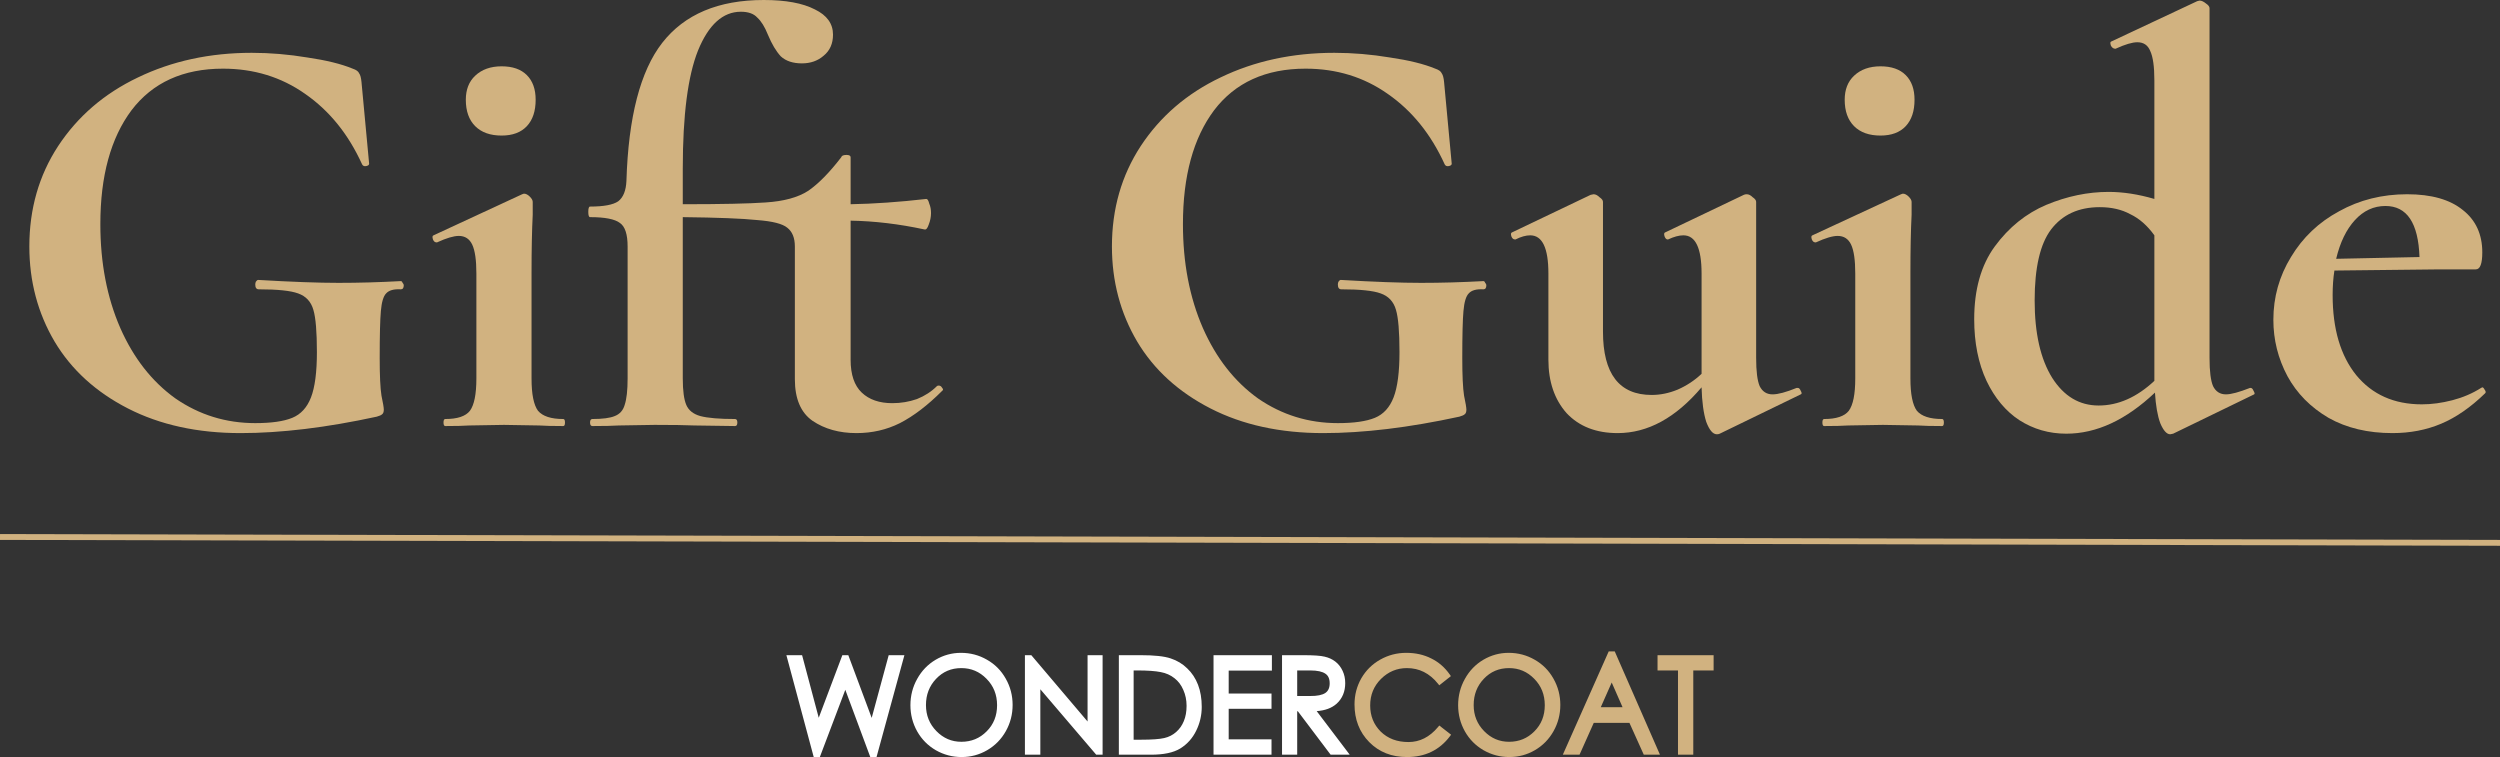
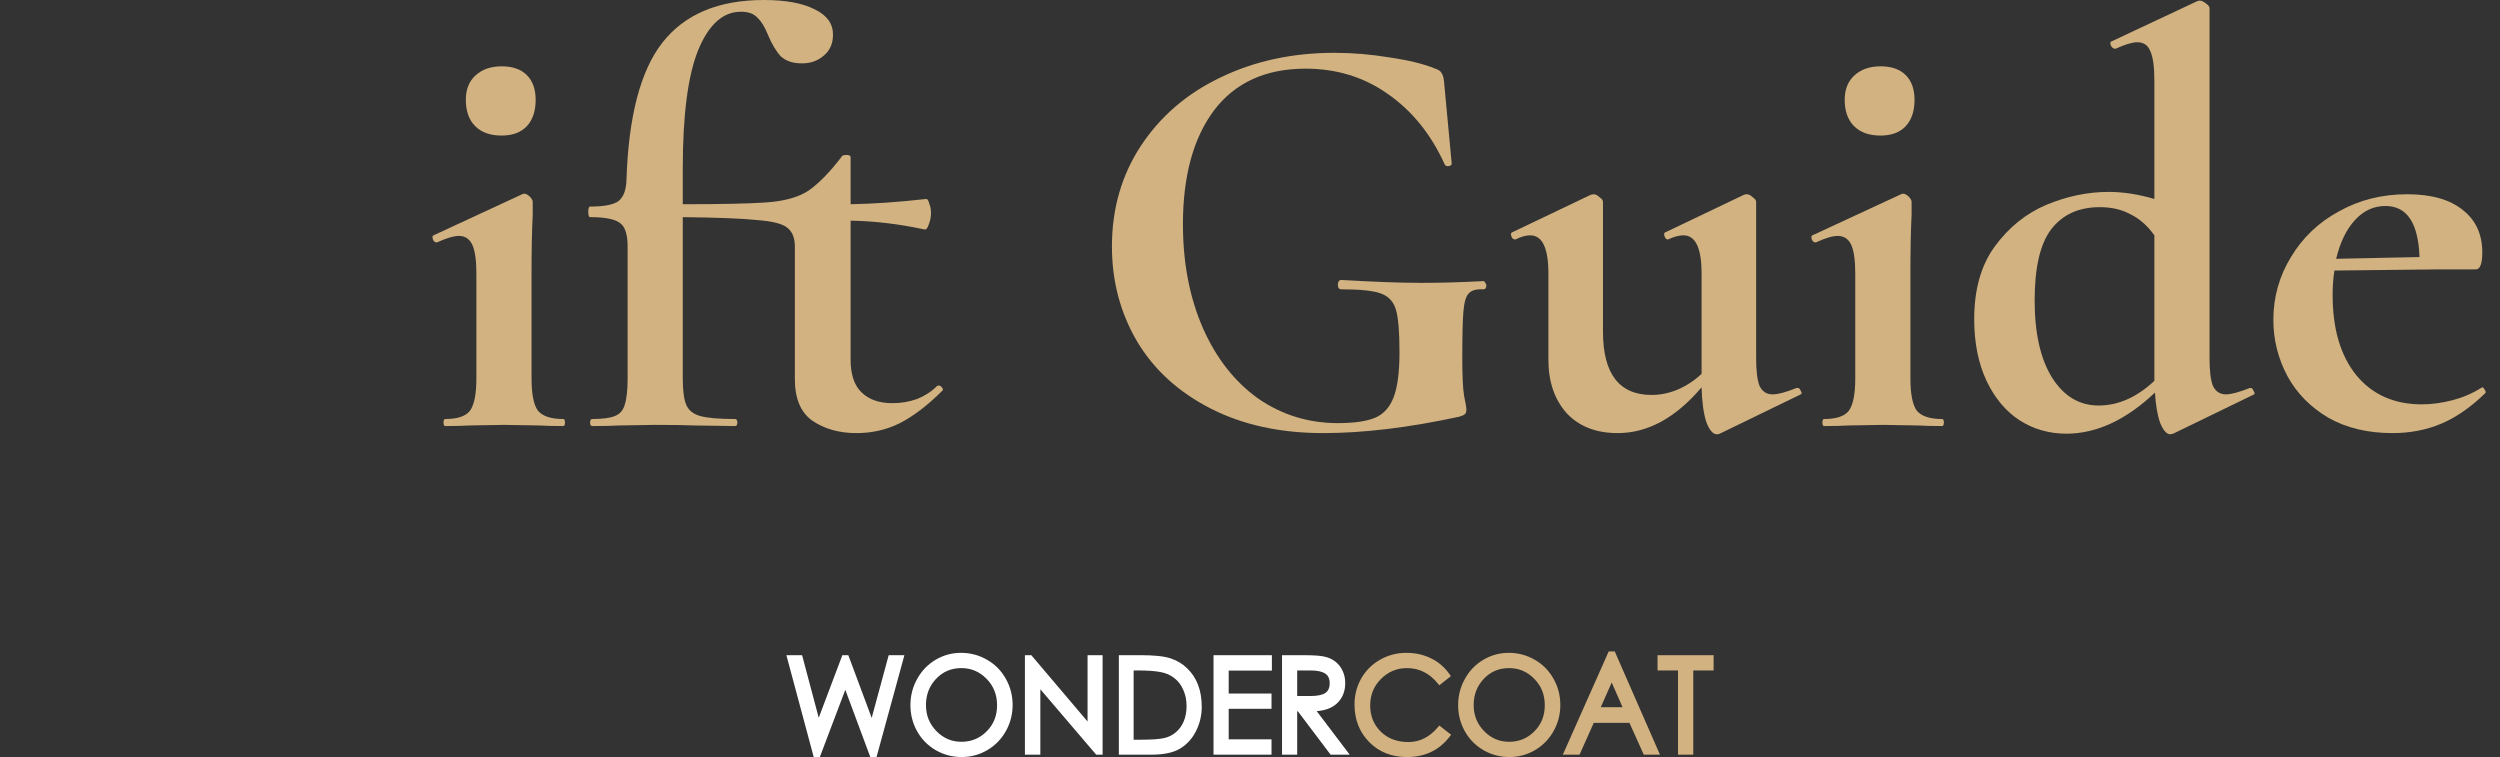
<svg xmlns="http://www.w3.org/2000/svg" width="426" height="129" viewBox="0 0 426 129" fill="none">
  <rect x="0" y="0" width="426" height="129" fill="#333333" stroke="none" />
-   <path d="M41 73.8C33.667 73.8 27.267 72.4 21.8 69.6C16.333 66.8 12.167 63 9.3 58.2C6.433 53.333 5 47.933 5 42C5 35.6 6.633 29.9 9.9 24.9C13.233 19.833 17.767 15.933 23.5 13.2C29.3 10.4 35.767 9 42.9 9C46.033 9 49.2 9.267 52.4 9.8C55.6 10.267 58.167 10.9 60.1 11.7C60.7 11.9 61.067 12.167 61.2 12.5C61.4 12.767 61.533 13.267 61.6 14L62.9 27.9C62.9 28.1 62.733 28.233 62.4 28.3C62.067 28.367 61.833 28.267 61.7 28C59.367 22.867 56.133 18.867 52 16C47.933 13.133 43.267 11.7 38 11.7C31.2 11.7 26 14.067 22.4 18.8C18.867 23.533 17.1 30 17.1 38.2C17.1 44.8 18.233 50.7 20.5 55.9C22.767 61.033 25.9 65.033 29.9 67.9C33.967 70.7 38.5 72.1 43.5 72.1C46.233 72.1 48.333 71.8 49.8 71.2C51.267 70.6 52.333 69.433 53 67.7C53.667 65.967 54 63.4 54 60C54 56.533 53.8 54.133 53.4 52.8C53 51.4 52.133 50.467 50.8 50C49.533 49.533 47.3 49.3 44.1 49.3C43.7 49.3 43.5 49.033 43.5 48.5C43.5 48.3 43.533 48.133 43.6 48C43.733 47.8 43.867 47.7 44 47.7C49.667 48.033 54.233 48.2 57.7 48.2C61.1 48.2 64.633 48.1 68.3 47.9C68.433 47.9 68.533 48 68.6 48.2C68.733 48.333 68.8 48.467 68.8 48.6C68.8 49.067 68.633 49.3 68.3 49.3C67.1 49.233 66.267 49.467 65.8 50C65.333 50.467 65.033 51.467 64.9 53C64.767 54.467 64.7 57.133 64.7 61C64.7 64 64.8 66.133 65 67.4C65.267 68.667 65.4 69.467 65.4 69.8C65.4 70.2 65.3 70.467 65.1 70.6C64.967 70.733 64.667 70.867 64.2 71C55.6 72.867 47.867 73.8 41 73.8Z" fill="#D1B280" />
  <path d="M75.875 72.6C75.675 72.6 75.575 72.4 75.575 72C75.575 71.6 75.675 71.4 75.875 71.4C77.942 71.4 79.342 70.933 80.075 70C80.808 69 81.175 67.167 81.175 64.5V46.6C81.175 44.333 80.942 42.7 80.475 41.7C80.008 40.7 79.242 40.2 78.175 40.2C77.308 40.2 76.075 40.567 74.475 41.3H74.375C74.108 41.3 73.908 41.133 73.775 40.8C73.642 40.4 73.675 40.167 73.875 40.1L88.975 33.1L89.275 33C89.608 33 89.942 33.167 90.275 33.5C90.608 33.833 90.775 34.133 90.775 34.4V36.6C90.642 39.267 90.575 42.533 90.575 46.4V64.5C90.575 67.167 90.942 69 91.675 70C92.475 70.933 93.908 71.4 95.975 71.4C96.175 71.4 96.275 71.6 96.275 72C96.275 72.4 96.175 72.6 95.975 72.6C94.242 72.6 92.875 72.567 91.875 72.5L85.875 72.4L79.975 72.5C78.975 72.567 77.608 72.6 75.875 72.6ZM85.475 23.1C83.542 23.1 82.042 22.567 80.975 21.5C79.908 20.433 79.375 18.933 79.375 17C79.375 15.267 79.908 13.9 80.975 12.9C82.108 11.833 83.608 11.3 85.475 11.3C87.342 11.3 88.775 11.8 89.775 12.8C90.775 13.8 91.275 15.2 91.275 17C91.275 18.933 90.775 20.433 89.775 21.5C88.775 22.567 87.342 23.1 85.475 23.1Z" fill="#D1B280" />
  <path d="M159.645 65.8C159.711 65.733 159.811 65.7 159.945 65.7C160.211 65.7 160.411 65.833 160.545 66.1C160.745 66.3 160.745 66.467 160.545 66.6C158.078 69.067 155.678 70.9 153.345 72.1C151.078 73.233 148.611 73.8 145.945 73.8C143.011 73.8 140.511 73.1 138.445 71.7C136.445 70.3 135.445 67.933 135.445 64.6V42C135.445 40.533 135.011 39.467 134.145 38.8C133.345 38.133 131.645 37.7 129.045 37.5C126.511 37.233 122.278 37.067 116.345 37V64.5C116.345 66.567 116.545 68.067 116.945 69C117.345 69.933 118.145 70.567 119.345 70.9C120.611 71.233 122.578 71.4 125.245 71.4C125.511 71.4 125.645 71.6 125.645 72C125.645 72.4 125.511 72.6 125.245 72.6L118.345 72.5C116.811 72.433 114.545 72.4 111.545 72.4L105.445 72.5C104.378 72.567 102.878 72.6 100.945 72.6C100.678 72.6 100.545 72.4 100.545 72C100.545 71.6 100.678 71.4 100.945 71.4C102.678 71.4 103.945 71.233 104.745 70.9C105.611 70.567 106.178 69.933 106.445 69C106.778 68 106.945 66.5 106.945 64.5V42C106.945 39.933 106.511 38.6 105.645 38C104.778 37.333 103.078 37 100.545 37C100.345 37 100.245 36.7 100.245 36.1C100.245 35.5 100.345 35.2 100.545 35.2C102.878 35.2 104.478 34.9 105.345 34.3C106.211 33.633 106.678 32.467 106.745 30.8C107.078 19.933 109.111 12.1 112.845 7.3C116.645 2.433 122.411 0 130.145 0C133.878 0 136.778 0.533 138.845 1.6C140.911 2.6 141.945 4.033 141.945 5.9C141.945 7.433 141.411 8.633 140.345 9.5C139.345 10.367 138.111 10.8 136.645 10.8C135.111 10.8 133.911 10.4 133.045 9.6C132.245 8.733 131.511 7.5 130.845 5.9C130.311 4.567 129.711 3.6 129.045 3C128.445 2.333 127.511 2 126.245 2C123.178 2 120.745 4.2 118.945 8.6C117.211 12.933 116.345 19.633 116.345 28.7V34.8C122.945 34.8 127.645 34.7 130.445 34.5C133.578 34.3 136.011 33.633 137.745 32.5C139.478 31.3 141.345 29.4 143.345 26.8C143.411 26.533 143.711 26.4 144.245 26.4C144.711 26.4 144.945 26.533 144.945 26.8V34.8C148.878 34.733 153.178 34.433 157.845 33.9C158.045 33.9 158.211 34.167 158.345 34.7C158.545 35.167 158.645 35.7 158.645 36.3C158.645 36.967 158.511 37.633 158.245 38.3C158.045 38.9 157.811 39.167 157.545 39.1C153.211 38.167 149.011 37.667 144.945 37.6V61.3C144.945 63.833 145.578 65.7 146.845 66.9C148.111 68.1 149.845 68.7 152.045 68.7C153.511 68.7 154.911 68.467 156.245 68C157.578 67.467 158.711 66.733 159.645 65.8Z" fill="#D1B280" />
  <path d="M225.473 73.8C218.139 73.8 211.739 72.4 206.273 69.6C200.806 66.8 196.639 63 193.773 58.2C190.906 53.333 189.473 47.933 189.473 42C189.473 35.6 191.106 29.9 194.373 24.9C197.706 19.833 202.239 15.933 207.973 13.2C213.773 10.4 220.239 9 227.373 9C230.506 9 233.673 9.267 236.873 9.8C240.073 10.267 242.639 10.9 244.573 11.7C245.173 11.9 245.539 12.167 245.673 12.5C245.873 12.767 246.006 13.267 246.073 14L247.373 27.9C247.373 28.1 247.206 28.233 246.873 28.3C246.539 28.367 246.306 28.267 246.173 28C243.839 22.867 240.606 18.867 236.473 16C232.406 13.133 227.739 11.7 222.473 11.7C215.673 11.7 210.473 14.067 206.873 18.8C203.339 23.533 201.573 30 201.573 38.2C201.573 44.8 202.706 50.7 204.973 55.9C207.239 61.033 210.373 65.033 214.373 67.9C218.439 70.7 222.973 72.1 227.973 72.1C230.706 72.1 232.806 71.8 234.273 71.2C235.739 70.6 236.806 69.433 237.473 67.7C238.139 65.967 238.473 63.4 238.473 60C238.473 56.533 238.273 54.133 237.873 52.8C237.473 51.4 236.606 50.467 235.273 50C234.006 49.533 231.773 49.3 228.573 49.3C228.173 49.3 227.973 49.033 227.973 48.5C227.973 48.3 228.006 48.133 228.073 48C228.206 47.8 228.339 47.7 228.473 47.7C234.139 48.033 238.706 48.2 242.173 48.2C245.573 48.2 249.106 48.1 252.773 47.9C252.906 47.9 253.006 48 253.073 48.2C253.206 48.333 253.273 48.467 253.273 48.6C253.273 49.067 253.106 49.3 252.773 49.3C251.573 49.233 250.739 49.467 250.273 50C249.806 50.467 249.506 51.467 249.373 53C249.239 54.467 249.173 57.133 249.173 61C249.173 64 249.273 66.133 249.473 67.4C249.739 68.667 249.873 69.467 249.873 69.8C249.873 70.2 249.773 70.467 249.573 70.6C249.439 70.733 249.139 70.867 248.673 71C240.073 72.867 232.339 73.8 225.473 73.8Z" fill="#D1B280" />
  <path d="M306.348 66.1C306.548 66.1 306.714 66.267 306.848 66.6C307.048 66.933 307.048 67.133 306.848 67.2L293.048 73.9C292.914 73.967 292.748 74 292.548 74C291.881 74 291.281 73.3 290.748 71.9C290.281 70.433 290.014 68.467 289.948 66C285.548 71.2 280.781 73.8 275.648 73.8C271.981 73.8 269.081 72.667 266.948 70.4C264.881 68.067 263.848 65.033 263.848 61.3V46.6C263.848 42.267 262.814 40.1 260.748 40.1C260.014 40.1 259.181 40.333 258.248 40.8H258.148C257.881 40.8 257.681 40.633 257.548 40.3C257.414 39.9 257.448 39.667 257.648 39.6L271.048 33.2L271.548 33.1C271.881 33.1 272.214 33.267 272.548 33.6C272.948 33.867 273.148 34.133 273.148 34.4V56.5C273.148 63.7 275.914 67.3 281.448 67.3C282.914 67.3 284.381 67 285.848 66.4C287.381 65.733 288.748 64.833 289.948 63.7V46.6C289.948 42.267 288.914 40.1 286.848 40.1C286.114 40.1 285.248 40.333 284.248 40.8H284.148C283.948 40.8 283.781 40.633 283.648 40.3C283.514 39.9 283.548 39.667 283.748 39.6L297.148 33.2C297.281 33.133 297.448 33.1 297.648 33.1C297.981 33.1 298.314 33.267 298.648 33.6C299.048 33.867 299.248 34.133 299.248 34.4V61C299.248 63.267 299.448 64.867 299.848 65.8C300.314 66.733 301.048 67.2 302.048 67.2C302.981 67.2 304.348 66.833 306.148 66.1H306.348Z" fill="#D1B280" />
  <path d="M310.836 72.6C310.636 72.6 310.536 72.4 310.536 72C310.536 71.6 310.636 71.4 310.836 71.4C312.903 71.4 314.303 70.933 315.036 70C315.769 69 316.136 67.167 316.136 64.5V46.6C316.136 44.333 315.903 42.7 315.436 41.7C314.969 40.7 314.203 40.2 313.136 40.2C312.269 40.2 311.036 40.567 309.436 41.3H309.336C309.069 41.3 308.869 41.133 308.736 40.8C308.603 40.4 308.636 40.167 308.836 40.1L323.936 33.1L324.236 33C324.569 33 324.903 33.167 325.236 33.5C325.569 33.833 325.736 34.133 325.736 34.4V36.6C325.603 39.267 325.536 42.533 325.536 46.4V64.5C325.536 67.167 325.903 69 326.636 70C327.436 70.933 328.869 71.4 330.936 71.4C331.136 71.4 331.236 71.6 331.236 72C331.236 72.4 331.136 72.6 330.936 72.6C329.203 72.6 327.836 72.567 326.836 72.5L320.836 72.4L314.936 72.5C313.936 72.567 312.569 72.6 310.836 72.6ZM320.436 23.1C318.503 23.1 317.003 22.567 315.936 21.5C314.869 20.433 314.336 18.933 314.336 17C314.336 15.267 314.869 13.9 315.936 12.9C317.069 11.833 318.569 11.3 320.436 11.3C322.303 11.3 323.736 11.8 324.736 12.8C325.736 13.8 326.236 15.2 326.236 17C326.236 18.933 325.736 20.433 324.736 21.5C323.736 22.567 322.303 23.1 320.436 23.1Z" fill="#D1B280" />
  <path d="M383.505 66.1C383.705 66.1 383.872 66.267 384.005 66.6C384.205 66.933 384.239 67.133 384.105 67.2L370.305 73.9L369.805 74C369.205 74 368.639 73.367 368.105 72.1C367.639 70.833 367.339 69.1 367.205 66.9C362.272 71.567 357.239 73.9 352.105 73.9C349.172 73.9 346.505 73.133 344.105 71.6C341.772 70.067 339.905 67.833 338.505 64.9C337.105 61.9 336.405 58.4 336.405 54.4C336.405 49.333 337.572 45.2 339.905 42C342.305 38.733 345.239 36.367 348.705 34.9C352.239 33.433 355.772 32.7 359.305 32.7C361.772 32.7 364.372 33.1 367.105 33.9V13.7C367.105 11.367 366.872 9.7 366.405 8.7C366.005 7.7 365.272 7.2 364.205 7.2C363.339 7.2 362.105 7.567 360.505 8.3H360.405C360.139 8.3 359.905 8.133 359.705 7.8C359.572 7.4 359.572 7.167 359.705 7.1L374.405 0.2L374.805 0.1C375.139 0.1 375.505 0.267 375.905 0.6C376.305 0.867 376.505 1.133 376.505 1.4V61C376.505 63.267 376.705 64.867 377.105 65.8C377.572 66.733 378.305 67.2 379.305 67.2C380.172 67.2 381.539 66.833 383.405 66.1H383.505ZM357.605 69.1C360.939 69.1 364.105 67.7 367.105 64.9V40.1C365.905 38.433 364.539 37.233 363.005 36.5C361.539 35.7 359.805 35.3 357.805 35.3C354.205 35.3 351.439 36.567 349.505 39.1C347.639 41.567 346.705 45.6 346.705 51.2C346.705 56.8 347.705 61.2 349.705 64.4C351.705 67.533 354.339 69.1 357.605 69.1Z" fill="#D1B280" />
  <path d="M422.982 66C423.115 66 423.249 66.133 423.382 66.4C423.582 66.667 423.615 66.867 423.482 67C421.015 69.4 418.515 71.133 415.982 72.2C413.449 73.267 410.682 73.8 407.682 73.8C403.482 73.8 399.849 72.933 396.782 71.2C393.715 69.4 391.382 67.033 389.782 64.1C388.182 61.1 387.382 57.9 387.382 54.5C387.382 50.633 388.382 47.067 390.382 43.8C392.382 40.467 395.115 37.867 398.582 36C402.049 34.067 405.915 33.1 410.182 33.1C414.315 33.1 417.482 34 419.682 35.8C421.882 37.533 422.982 39.933 422.982 43C422.982 44.933 422.615 45.9 421.882 45.9H415.782L397.782 46.1C397.582 47.367 397.482 48.767 397.482 50.3C397.482 56.033 398.815 60.567 401.482 63.9C404.215 67.233 407.949 68.9 412.682 68.9C414.349 68.9 416.082 68.667 417.882 68.2C419.682 67.733 421.315 67.033 422.782 66.1L422.982 66ZM406.482 35.1C404.482 35.1 402.749 35.9 401.282 37.5C399.815 39.1 398.749 41.3 398.082 44.1L412.282 43.8C412.082 38 410.149 35.1 406.482 35.1Z" fill="#D1B280" />
  <path fill-rule="evenodd" clip-rule="evenodd" d="M154.111 111.643L149.362 129H148.298L144.04 117.541L139.7 129H138.658L134 111.643H136.676L139.513 122.307L143.536 111.643H144.552L148.536 122.331L151.434 111.643H154.111ZM159.478 127.846L159.475 127.844C158.121 127.059 157.057 125.986 156.288 124.628L156.287 124.626C155.519 123.255 155.135 121.766 155.135 120.166C155.135 118.553 155.519 117.056 156.287 115.685C157.054 114.299 158.103 113.21 159.429 112.424L159.43 112.423C160.769 111.638 162.21 111.244 163.745 111.244C165.349 111.244 166.832 111.636 168.187 112.421C169.543 113.192 170.607 114.266 171.376 115.638C172.159 117.01 172.55 118.507 172.55 120.122C172.55 121.722 172.166 123.211 171.398 124.582C170.63 125.954 169.574 127.035 168.233 127.821C166.893 128.607 165.431 129 163.854 129C162.292 129 160.831 128.615 159.478 127.846ZM168.125 124.623L168.127 124.622C169.309 123.44 169.902 121.963 169.902 120.166C169.902 118.37 169.302 116.878 168.103 115.665L168.102 115.663C166.914 114.447 165.49 113.844 163.81 113.844C162.086 113.844 160.658 114.455 159.501 115.681C158.357 116.894 157.784 118.374 157.784 120.144C157.784 121.894 158.375 123.366 159.562 124.58C160.751 125.798 162.161 126.4 163.81 126.4C165.523 126.4 166.954 125.808 168.125 124.623ZM187.883 128.601H186.795L177.273 117.45V128.601H174.646V111.643H175.735L185.321 122.944V111.643H187.883V128.601ZM190.652 111.643H194.39C196.676 111.643 198.384 111.819 199.482 112.193C200.569 112.548 201.511 113.115 202.303 113.893C203.108 114.656 203.722 115.589 204.144 116.685C204.568 117.785 204.776 119.044 204.776 120.454C204.776 121.886 204.459 123.243 203.828 124.521C203.206 125.792 202.309 126.797 201.139 127.528L201.138 127.529C199.959 128.259 198.272 128.601 196.123 128.601H190.652V111.643ZM201.722 122.883L201.723 122.88C202.033 122.136 202.192 121.271 202.192 120.277C202.192 119.292 202.007 118.392 201.64 117.572L201.639 117.569L201.637 117.565C201.285 116.734 200.781 116.07 200.127 115.564L200.123 115.561C199.466 115.039 198.69 114.692 197.79 114.525L197.787 114.524L197.785 114.524C196.867 114.339 195.53 114.243 193.762 114.243H193.171V126.046H194.455C196.285 126.046 197.586 125.949 198.382 125.766C199.164 125.587 199.839 125.244 200.412 124.739C200.99 124.23 201.426 123.613 201.722 122.883ZM216.731 114.265H209.369V118.179H216.666V120.779H209.369V125.979H216.666V128.601H206.785V111.643H216.731V114.265ZM229.992 128.601H226.74L221.154 121.2H221.042V128.601H218.458V111.643H222.067C223.793 111.643 225.024 111.722 225.721 111.896C226.414 112.054 227.025 112.333 227.546 112.737C228.072 113.144 228.482 113.672 228.78 114.312C229.08 114.943 229.226 115.641 229.226 116.399C229.226 117.838 228.743 119.021 227.763 119.911L227.76 119.913C226.916 120.666 225.772 121.075 224.365 121.175L229.992 128.601ZM223.219 118.6C224.463 118.615 225.314 118.424 225.831 118.085C226.316 117.753 226.578 117.232 226.578 116.444C226.578 115.632 226.318 115.116 225.852 114.802L225.85 114.8L225.847 114.799C225.346 114.448 224.511 114.243 223.279 114.243H221.042V118.6H223.219Z" fill="white" />
  <path fill-rule="evenodd" clip-rule="evenodd" d="M247.267 125.195L247.044 125.489C245.267 127.832 242.82 129 239.744 129C237.149 129 234.997 128.157 233.319 126.456C231.643 124.756 230.809 122.605 230.809 120.033C230.809 118.433 231.193 116.951 231.962 115.594L231.963 115.591C232.747 114.233 233.827 113.167 235.196 112.397C236.564 111.628 238.038 111.244 239.614 111.244C241.19 111.244 242.61 111.556 243.864 112.189C245.132 112.808 246.188 113.72 247.03 114.921L247.233 115.21L245.252 116.777L245.03 116.501C243.592 114.718 241.836 113.844 239.744 113.844C238.035 113.844 236.566 114.455 235.319 115.689C234.091 116.918 233.479 118.417 233.479 120.21C233.479 121.99 234.077 123.466 235.274 124.665C236.482 125.844 238.047 126.444 240.003 126.444C241.919 126.444 243.592 125.61 245.034 123.892L245.256 123.628L247.267 125.195ZM252.808 127.846L252.805 127.844C251.451 127.059 250.387 125.986 249.618 124.628L249.617 124.626C248.849 123.255 248.465 121.766 248.465 120.166C248.465 118.553 248.849 117.056 249.617 115.685C250.384 114.299 251.432 113.21 252.759 112.424L252.76 112.423C254.099 111.637 255.54 111.244 257.075 111.244C258.679 111.244 260.162 111.636 261.517 112.421C262.872 113.192 263.937 114.266 264.706 115.638C265.489 117.01 265.88 118.507 265.88 120.122C265.88 121.722 265.496 123.211 264.728 124.582C263.96 125.954 262.904 127.035 261.563 127.821C260.223 128.607 258.76 129 257.183 129C255.622 129 254.161 128.615 252.808 127.846ZM261.455 124.623L261.456 124.622C262.639 123.44 263.231 121.963 263.231 120.166C263.231 118.37 262.632 116.878 261.433 115.665L261.432 115.663C260.244 114.447 258.82 113.844 257.14 113.844C255.416 113.844 253.988 114.455 252.831 115.681C251.687 116.894 251.114 118.374 251.114 120.144C251.114 121.894 251.705 123.366 252.892 124.58C254.081 125.798 255.491 126.4 257.14 126.4C258.853 126.4 260.284 125.808 261.455 124.623ZM282.859 128.601H280.101L277.654 123.172H271.578L269.153 128.601H266.304L274.124 111H275.153L282.859 128.601ZM292 114.243H288.536V128.601H285.93V114.243H282.444V111.643H292V114.243ZM274.636 116.3L272.773 120.506H276.483L274.636 116.3Z" fill="#D1B280" />
-   <line x1="0.001" y1="91.5" x2="426.001" y2="92.5" stroke="#D1B280" />
</svg>